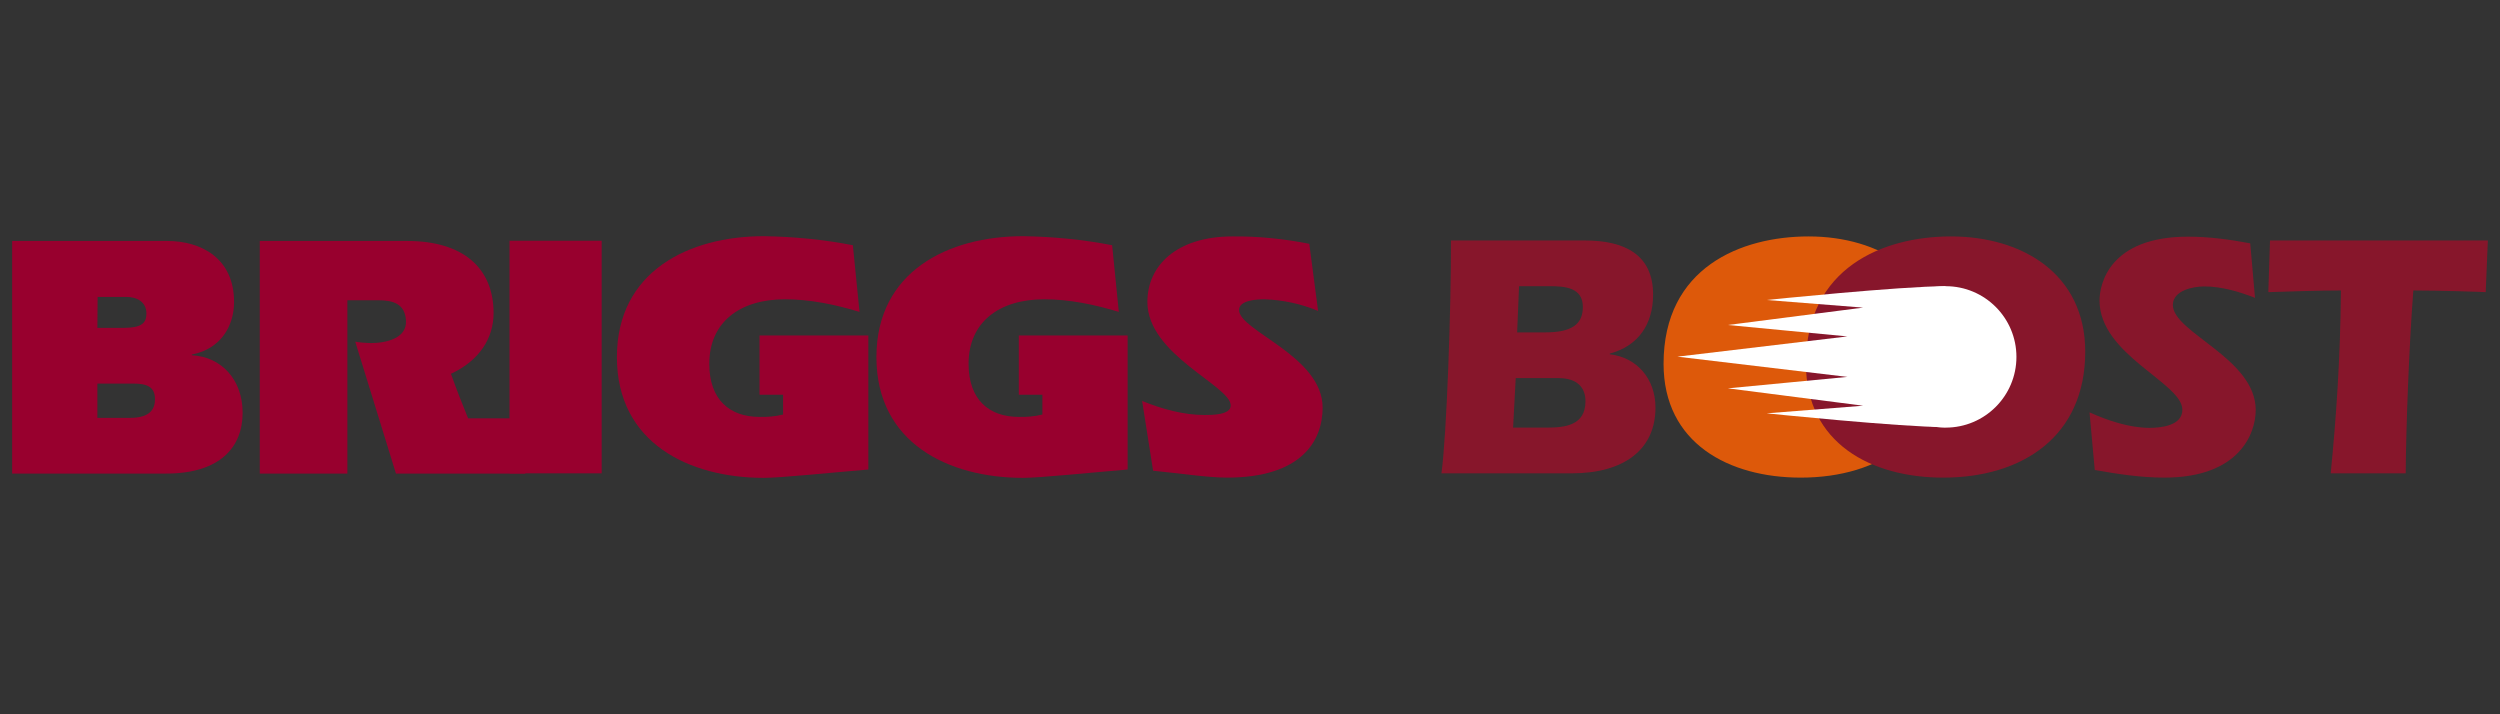
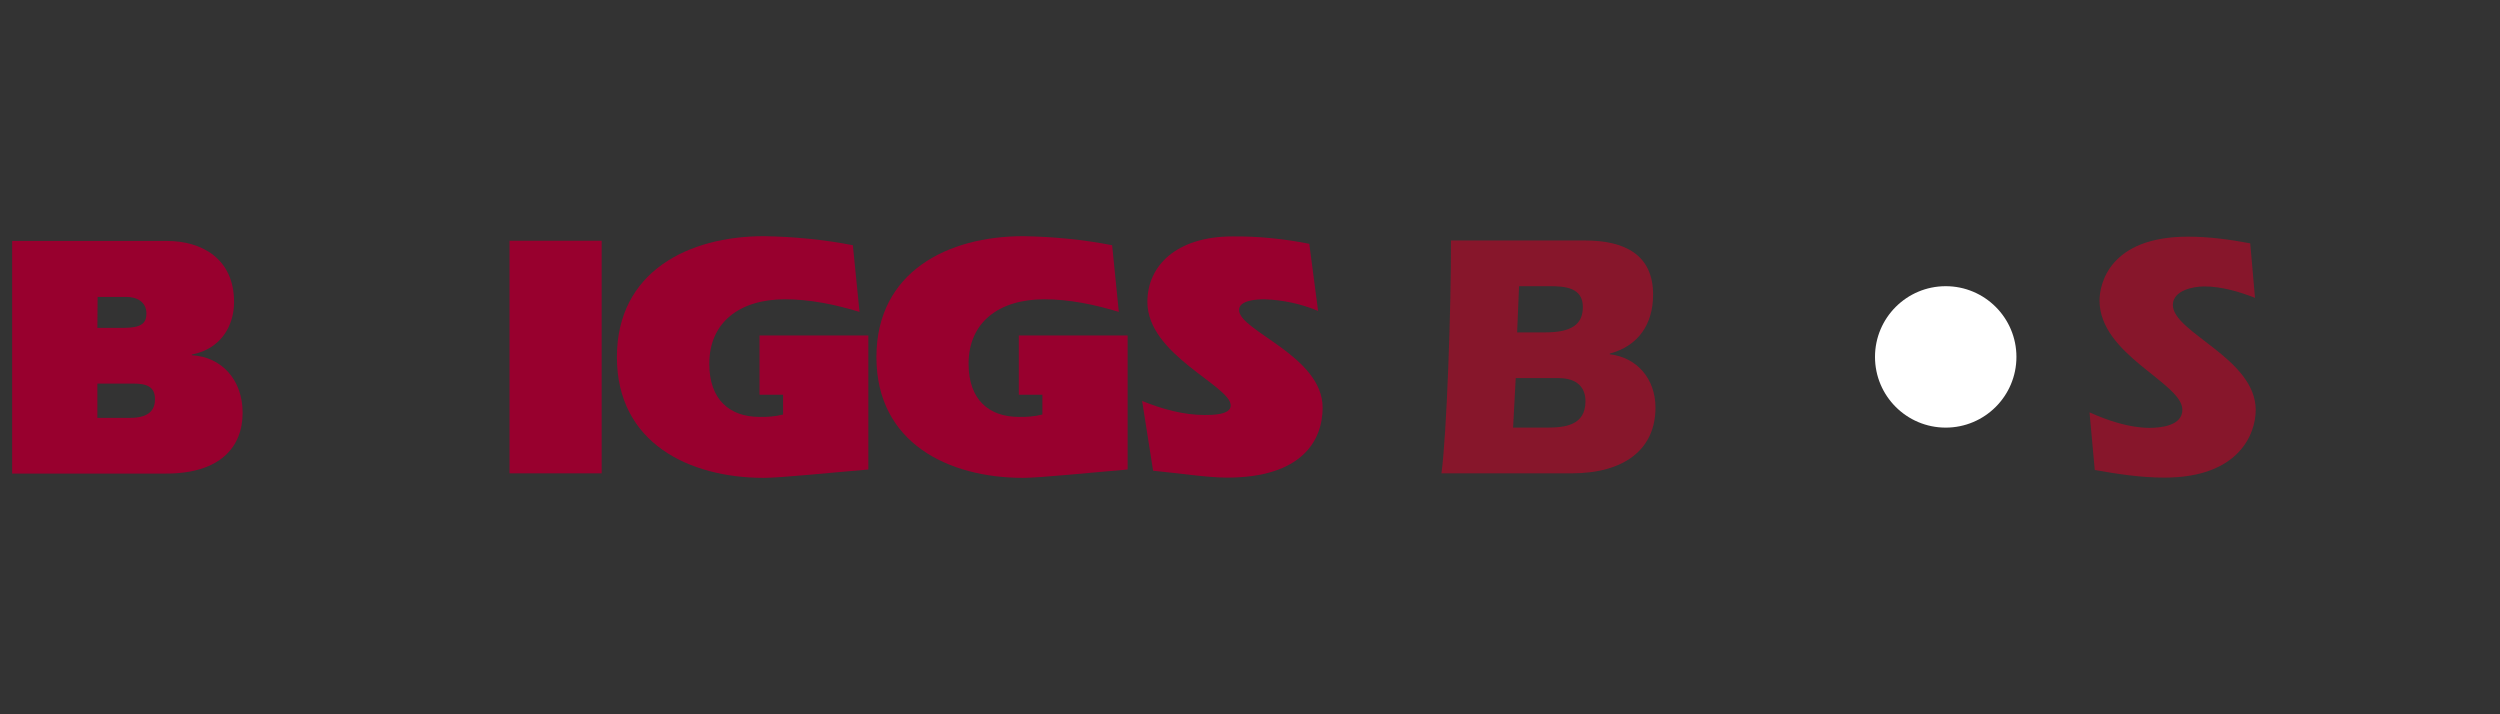
<svg xmlns="http://www.w3.org/2000/svg" version="1.1" x="0px" y="0px" width="1050px" height="300px" viewBox="0 0 1050 300" style="enable-background:new 0 0 1050 300;" xml:space="preserve">
  <rect x="0" y="0" width="1050" height="300" fill="#333333" stroke="none" />
  <style type="text/css">
	.st0{fill:#98002E;}
	.st1{fill:#87162B;}
	.st2{fill:#DD590A;}
	.st3{fill:#FFFFFF;}
</style>
  <g id="Layer_1">
</g>
  <g id="Guides">
    <g>
      <g>
        <path id="_Compound_Path__1_" class="st0" d="M5.1,101.2h65.1c14.2,0,28.1,7.2,28.1,25.6c0,10.4-5.8,19.8-17.7,22.1v0.3     c12.3,0.7,21.3,10.1,21.3,24.2c0,14.4-9.5,25.5-32.1,25.5H5.1L5.1,101.2z M40.9,137.7H52c7.4,0,9.5-2,9.5-6c0-5-4.1-7-8.5-7H41     L40.9,137.7z M40.9,175.5h13.8c8.3,0,10.4-3.7,10.4-7.8c0-5.4-3.6-6.6-9.2-6.6H40.9V175.5z" />
-         <path id="_Compound_Path_2_1_" class="st0" d="M220.6,198.9h-54.3l-17.1-55.4c2.1,0.4,4.2,0.5,6.4,0.6c6.8,0,15.4-2.1,14.9-9.5     c-0.4-6.9-5.2-8.5-11.7-8.5h-12.9v72.8h-36.8v-97.7h61.8c23.9,0,36.4,11.6,36.4,30.3c0,10.5-5.9,19.9-17.9,25.5     c2.2,6.2,4.6,12.4,7.2,18.7h24.1" />
        <path id="_Compound_Path_3_1_" class="st0" d="M214,175.6v-74.5h38.7v97.7H214V175.6z" />
        <path id="_Compound_Path_4_1_" class="st0" d="M364.7,140.8v56.4c-14.6,1.2-36.8,3.5-43.9,3.5c-31.3,0-61.7-14.6-61.7-50.7     s30.3-50.8,61.7-50.8c12.6,0.2,25.1,1.4,37.4,3.8l2.8,28c-10.2-3.1-20.8-5.3-31.3-5.3c-19.1,0-31.8,9.7-31.8,27.1     c0,15.2,8.7,22.3,21.1,22.3c3.3,0.1,6.7-0.2,9.9-1v-8.3H319v-24.9H364.7z" />
        <path id="_Compound_Path_5_1_" class="st0" d="M473.6,140.8v56.4c-14.6,1.2-36.8,3.5-43.9,3.5c-31.3,0-61.6-14.6-61.6-50.7     s30.3-50.8,61.6-50.8c12.6,0.2,25.1,1.4,37.4,3.8l2.8,28c-10.2-3.1-20.8-5.3-31.3-5.3c-19.1,0-31.8,9.7-31.8,27.1     c0,15.2,8.7,22.3,21.1,22.3c3.3,0.1,6.7-0.2,9.9-1v-8.3h-9.9v-24.9H473.6z" />
        <path id="_Compound_Path_6_1_" class="st0" d="M553.6,130.6c-7.1-3-14.7-4.6-22.5-4.9c-3,0-10.7,0.3-10.7,4.5     c0,8.8,35.1,19.3,35.1,41c0,14.1-9,29.4-40.2,29.4c-8,0-20.7-1.9-31-2.9l-4.6-29.3c8.3,3.4,17.4,5.9,26.2,5.9c3.2,0,11,0,11-4     c0-8.3-35-21.2-35-43.5c0-15.2,12.2-27.5,35.8-27.5c10.8-0.1,21.6,1,32.2,3.1L553.6,130.6z" />
      </g>
      <g>
        <path class="st1" d="M605.4,198.8c2.2-15.7,4.1-69.6,4-97.8h56.3c16.7,0,28.6,6,28.6,22.7c0,12.8-6.5,21.7-18.2,24.8v0.3     c11.4,1.3,19.2,10.3,19.2,22.4c0,17.6-13.2,27.6-35.2,27.6H605.4z M635.5,179.6h14.1c7.9,0,16.3-1,16.3-11.1     c0-5.4-3.1-9.7-11.4-9.7h-17.9L635.5,179.6z M637.2,139.6H649c11.3,0,15.8-3.5,15.8-10.7c0-8.1-7.5-8.7-13.8-8.7H638L637.2,139.6     z" />
-         <path class="st2" d="M816,147.7c0,35.6-26.4,52.9-59.7,52.9c-30.1,0-57.6-14.4-57.6-47.8c0-40.5,32.6-53.5,60.9-53.5     C789.4,99.3,816,115,816,147.7z" />
-         <path class="st1" d="M875.8,147.7c0,35.6-26.4,52.9-59.7,52.9c-30.1,0-57.6-14.4-57.6-47.8c0-40.5,32.6-53.5,60.9-53.5     C849.3,99.3,875.8,115,875.8,147.7z" />
        <path class="st1" d="M947.1,125.1c-6.6-2.6-14.1-4.8-21.3-4.8c-4.5,0-13.2,1.6-13.2,7.8c0,11.6,34.8,22.4,34.8,44.1     c0,10-7,28.4-38.4,28.4c-9.8,0-19.6-1.5-29.2-3.2l-2.2-24.2c7.6,3.4,16.7,6.5,25.2,6.5c4.8,0,13.8-0.9,13.8-7.6     c0-11.3-34.8-23-34.8-45.9c0-6.7,4-26.8,37.2-26.8c8.8,0,17.6,1.2,26.1,2.8L947.1,125.1z" />
-         <path class="st1" d="M1044.9,101l-0.9,21.7c-1.2-0.1-19.1-0.7-30.4-0.7c-1.8,23.3-3.1,58.5-3.2,76.8h-31.5     c2.3-23.5,4-47.2,4.3-76.8c-10.1,0-20.2,0.4-30.5,0.7l0.7-21.7H1044.9z" />
        <circle class="st3" cx="817.2" cy="149.9" r="29.7" />
-         <path class="st3" d="M795.9,139l2.4-8.5l14.4,1.1l4.5-11.4c-19,0-75.2,5.8-75.2,5.8l40.5,3.2l-56.8,7.3l50.2,4.8l-71.4,8.5h0h0     l0,0h0l71.4,8.5l-50.2,4.8l56.8,7.3l-40.5,3.2c0,0,56.2,5.8,75.2,5.8l-4.5-11.4l-14.4,1.1l-2.4-8.5l22.9,2.7v-13.7v-13.7     L795.9,139z" />
      </g>
    </g>
  </g>
</svg>